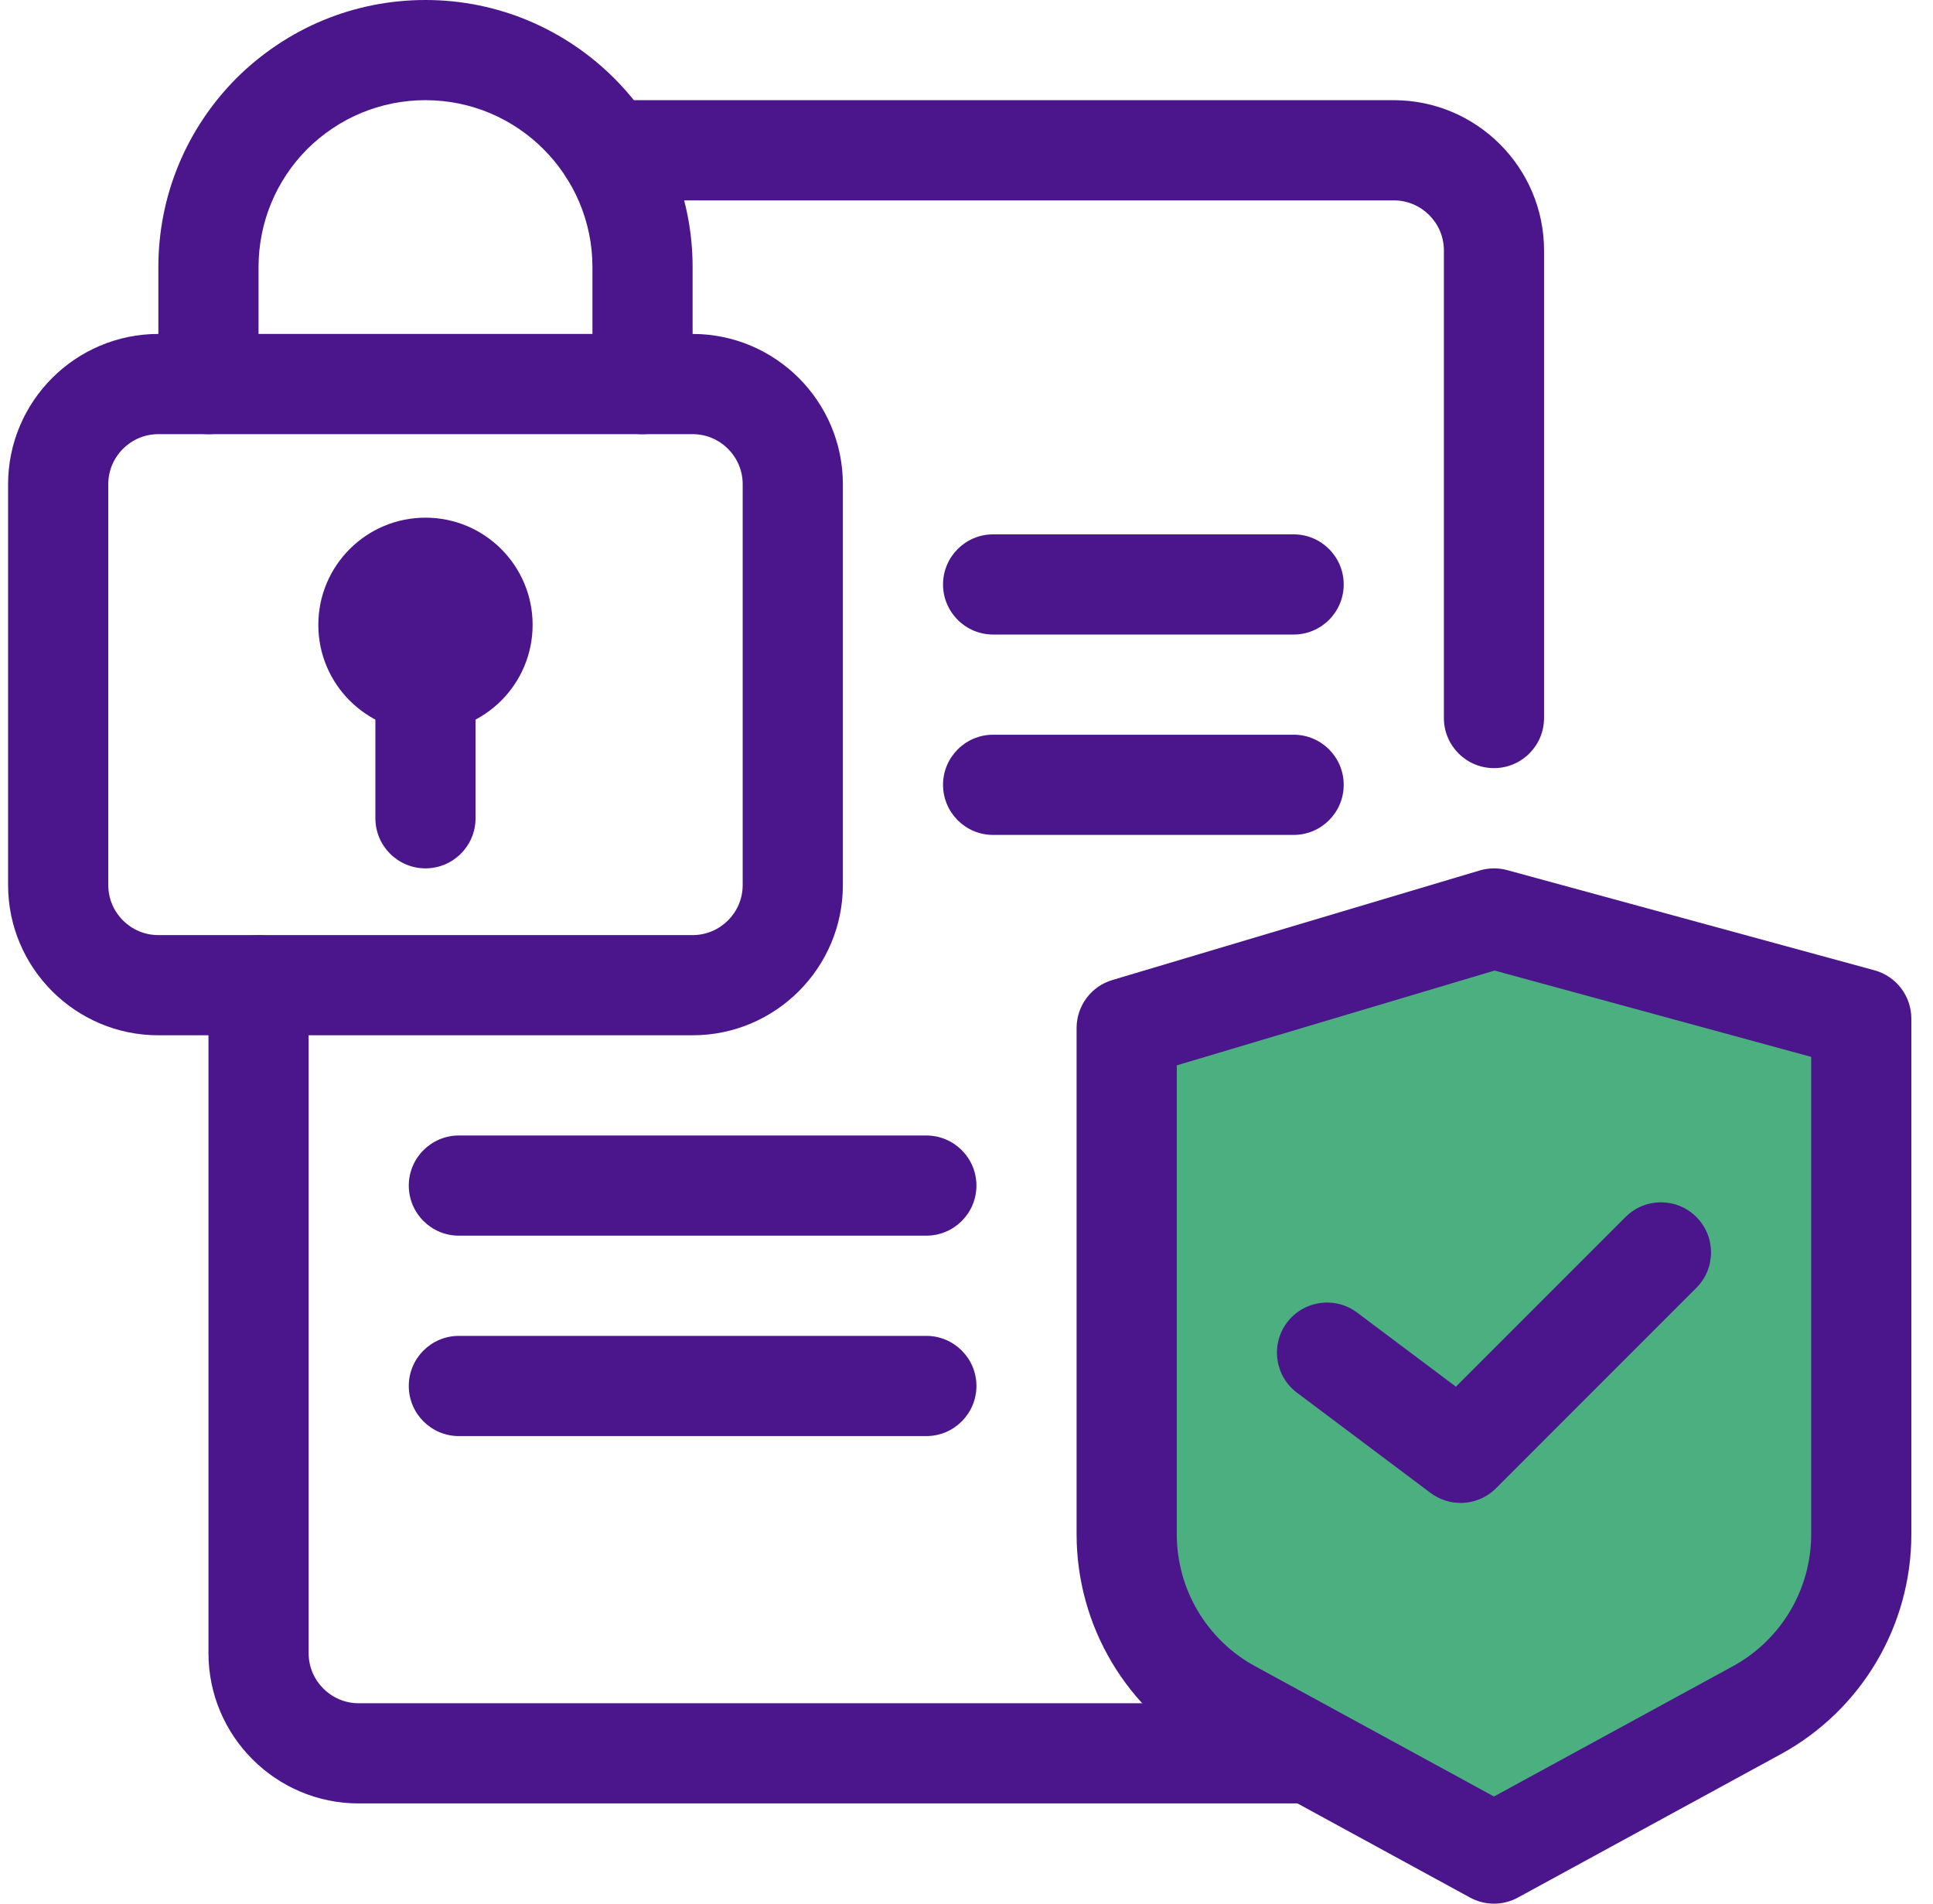
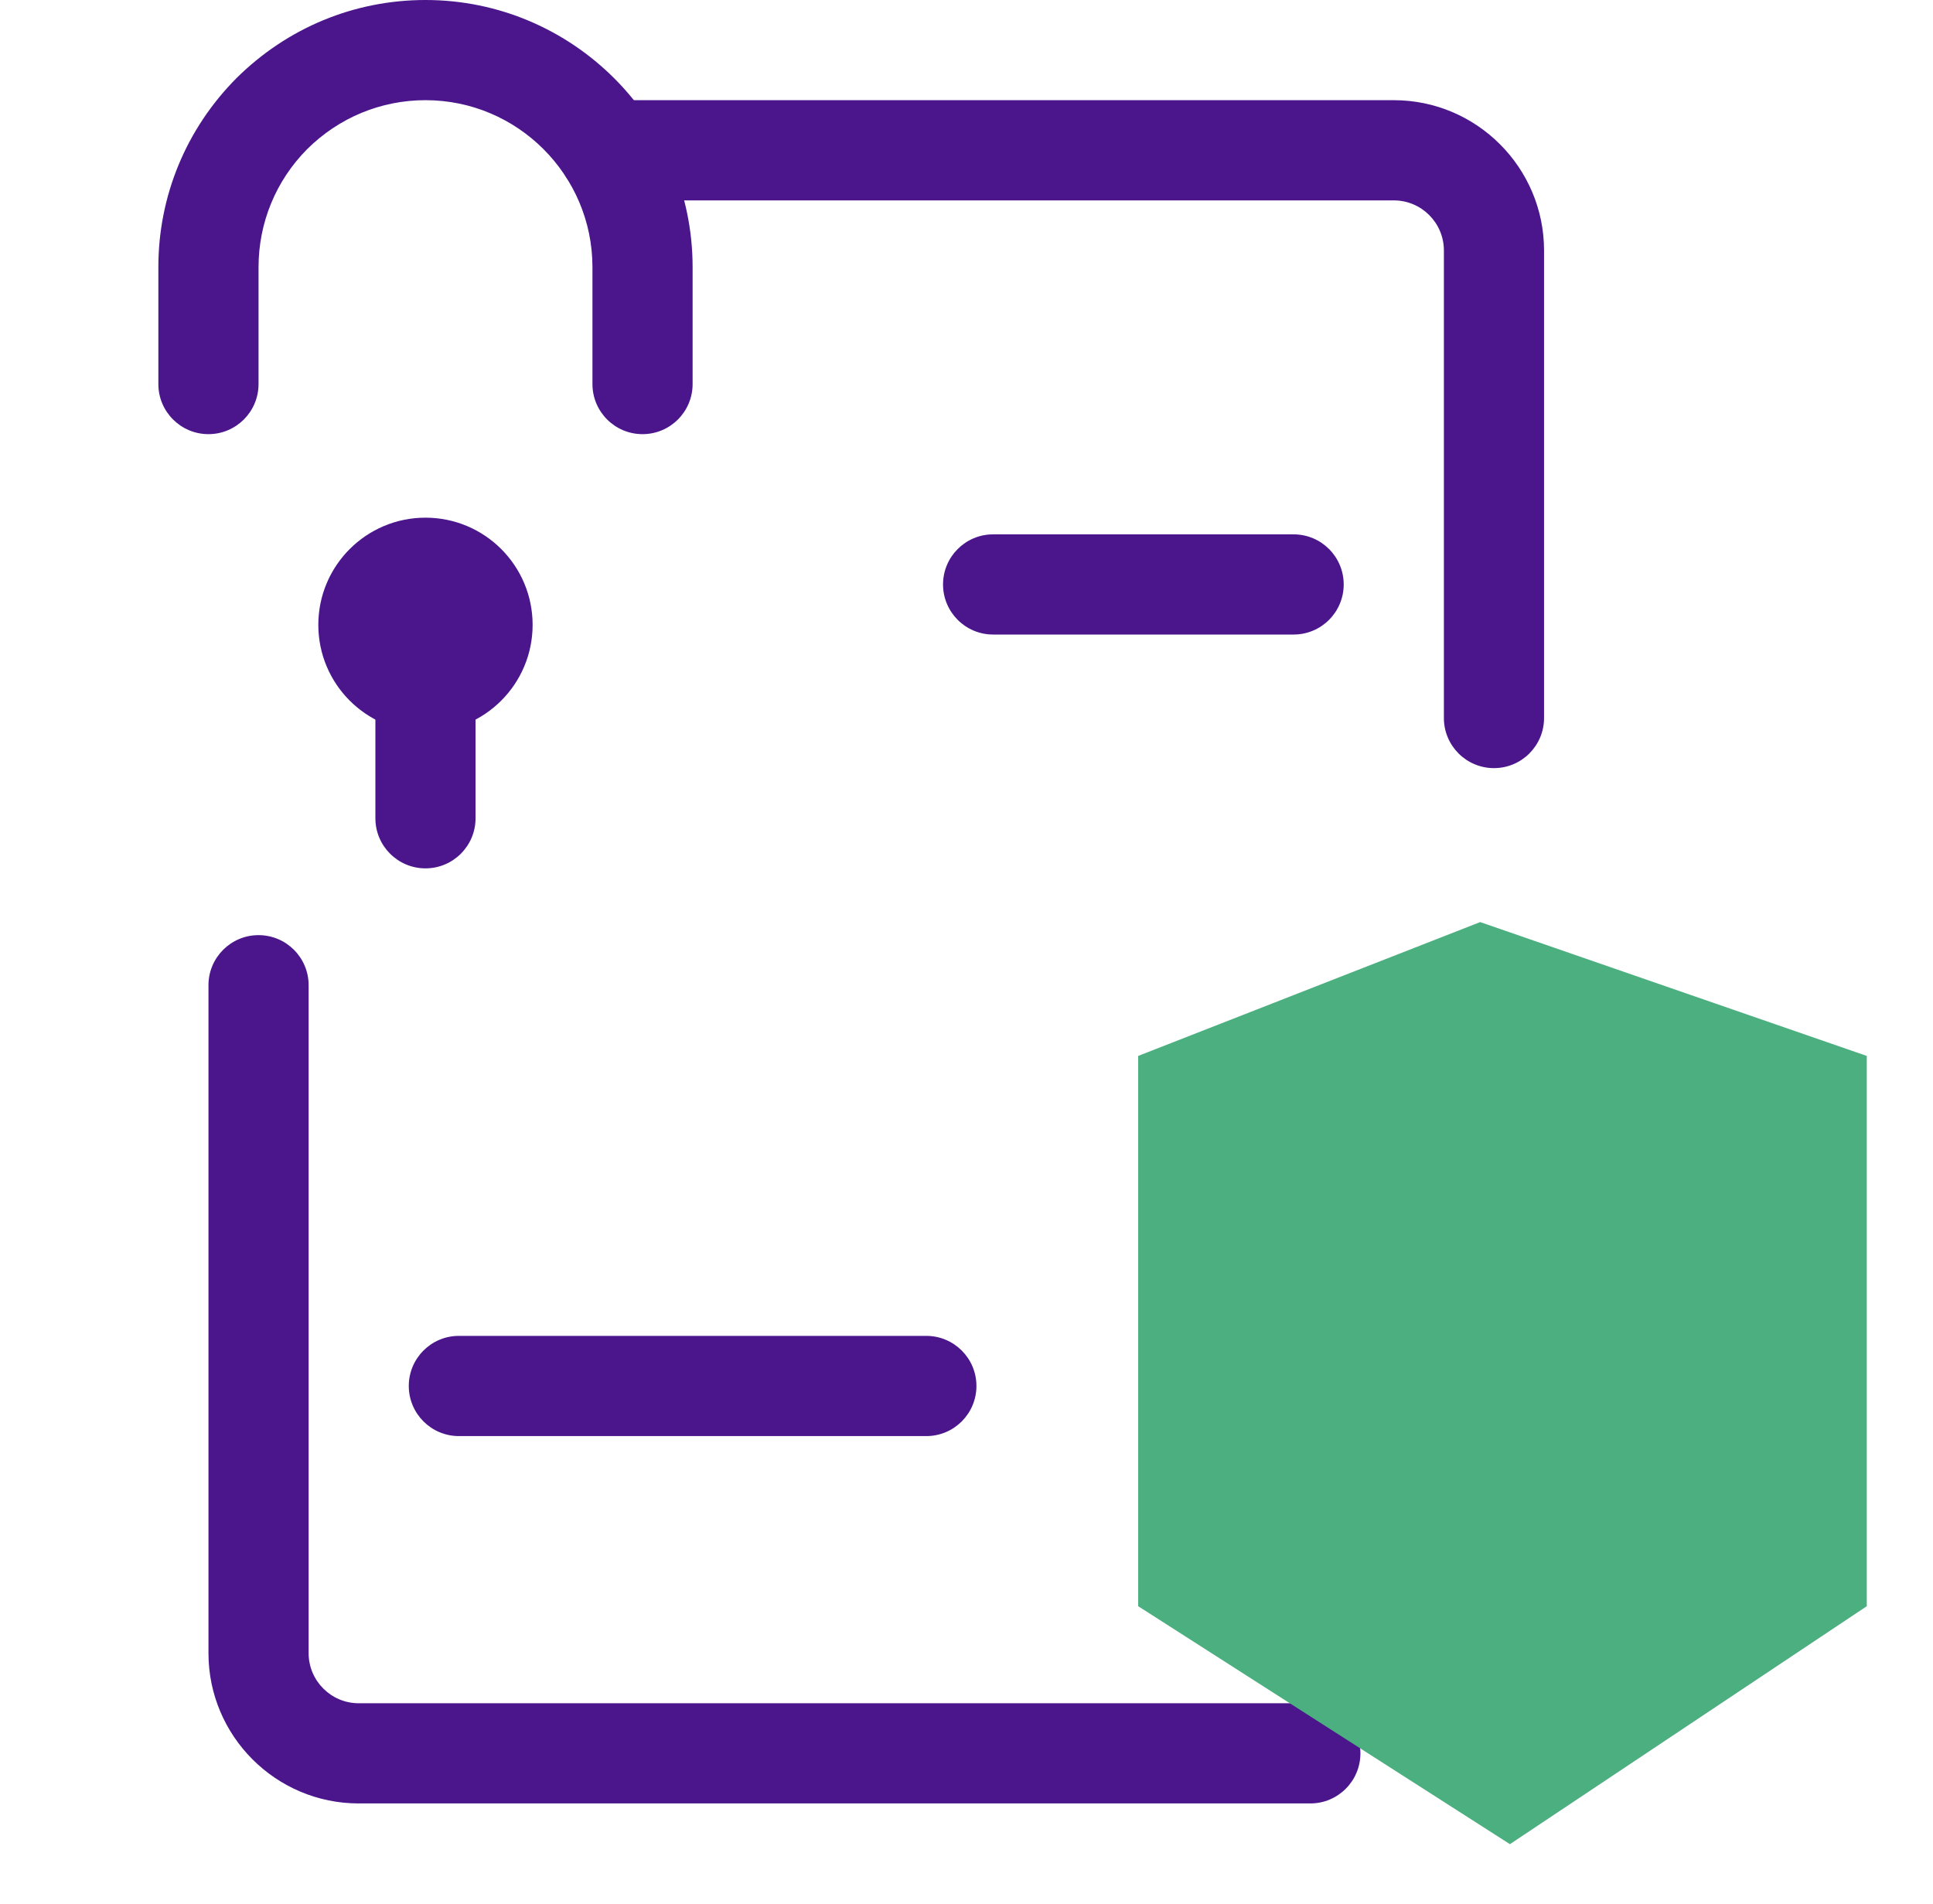
<svg xmlns="http://www.w3.org/2000/svg" width="65" height="64" viewBox="0 0 65 64" fill="none">
  <path d="M44.062 60.631H12.062C9.276 60.631 7.01 58.365 7.01 55.579V33.123C7.01 32.193 7.764 31.439 8.694 31.439C9.624 31.439 10.378 32.193 10.378 33.123V55.579C10.378 56.507 11.134 57.263 12.062 57.263H44.062C44.992 57.263 45.746 58.017 45.746 58.947C45.746 59.877 44.992 60.631 44.062 60.631Z" fill="#4B168C" />
  <path d="M50.237 25.824C49.307 25.824 48.553 25.07 48.553 24.14V8.421C48.553 7.492 47.797 6.737 46.868 6.737H20.461C19.531 6.737 18.776 5.982 18.776 5.052C18.776 4.123 19.531 3.368 20.461 3.368H46.868C49.654 3.368 51.921 5.635 51.921 8.421V24.14C51.921 25.07 51.166 25.824 50.237 25.824Z" fill="#4B168C" />
-   <path d="M23.29 34.806H5.325C2.539 34.806 0.272 32.54 0.272 29.754V16.28C0.272 13.494 2.539 11.227 5.325 11.227H23.29C26.076 11.227 28.343 13.494 28.343 16.28V29.754C28.343 32.54 26.076 34.806 23.29 34.806ZM5.325 14.596C4.396 14.596 3.641 15.351 3.641 16.28V29.754C3.641 30.683 4.396 31.438 5.325 31.438H23.29C24.219 31.438 24.974 30.683 24.974 29.754V16.28C24.974 15.351 24.219 14.596 23.29 14.596H5.325Z" fill="#4B168C" />
  <path d="M14.307 24.61C16.297 24.61 17.91 22.997 17.91 21.007C17.91 19.017 16.297 17.404 14.307 17.404C12.317 17.404 10.704 19.017 10.704 21.007C10.704 22.997 12.317 24.61 14.307 24.61Z" fill="#4B168C" />
  <path d="M14.307 29.194C13.377 29.194 12.623 28.44 12.623 27.51V23.672C12.623 22.743 13.377 21.988 14.307 21.988C15.237 21.988 15.991 22.743 15.991 23.672V27.51C15.991 28.44 15.237 29.194 14.307 29.194Z" fill="#4B168C" />
  <path d="M21.606 14.596C20.676 14.596 19.922 13.842 19.922 12.912V8.982C19.922 5.887 17.403 3.368 14.308 3.368C12.812 3.368 11.399 3.953 10.329 5.014C9.278 6.073 8.694 7.487 8.694 8.982V12.912C8.694 13.842 7.939 14.596 7.009 14.596C6.08 14.596 5.325 13.842 5.325 12.912V8.982C5.325 6.592 6.256 4.337 7.947 2.632C9.662 0.931 11.917 0 14.308 0C19.26 0 23.29 4.03 23.29 8.982V12.912C23.29 13.842 22.536 14.596 21.606 14.596Z" fill="#4B168C" />
  <path d="M43.5 21.333H33.395C32.465 21.333 31.711 20.579 31.711 19.649C31.711 18.719 32.465 17.965 33.395 17.965H43.5C44.43 17.965 45.184 18.719 45.184 19.649C45.184 20.579 44.43 21.333 43.5 21.333Z" fill="#4B168C" />
-   <path d="M43.5 28.07H33.395C32.465 28.07 31.711 27.315 31.711 26.385C31.711 25.456 32.465 24.701 33.395 24.701H43.5C44.43 24.701 45.184 25.456 45.184 26.385C45.184 27.315 44.43 28.07 43.5 28.07Z" fill="#4B168C" />
-   <path d="M31.149 41.543H15.43C14.501 41.543 13.746 40.789 13.746 39.859C13.746 38.929 14.501 38.175 15.43 38.175H31.149C32.079 38.175 32.834 38.929 32.834 39.859C32.834 40.789 32.079 41.543 31.149 41.543Z" fill="#4B168C" />
  <path d="M31.149 48.281H15.43C14.501 48.281 13.746 47.526 13.746 46.596C13.746 45.666 14.501 44.912 15.43 44.912H31.149C32.079 44.912 32.834 45.666 32.834 46.596C32.834 47.526 32.079 48.281 31.149 48.281Z" fill="#4B168C" />
  <path d="M38.273 35.5V54L50.773 62L62.773 54V35.5L49.773 31L38.273 35.5Z" fill="#4CAF80" />
-   <path d="M50.237 64.001C49.96 64.001 49.682 63.932 49.431 63.795L40.591 58.974C37.884 57.497 36.202 54.664 36.202 51.581V34.562C36.202 33.817 36.691 33.16 37.405 32.948L49.756 29.265C50.056 29.175 50.377 29.171 50.68 29.253L63.031 32.621C63.763 32.82 64.272 33.486 64.272 34.246V51.581C64.272 54.664 62.59 57.497 59.884 58.974L51.043 63.795C50.792 63.932 50.515 64.001 50.237 64.001ZM39.571 35.817V51.581C39.571 53.431 40.579 55.13 42.204 56.018L50.237 60.398L58.271 56.018C59.895 55.13 60.904 53.431 60.904 51.581V35.532L50.258 32.63L39.571 35.817Z" fill="#4B168C" />
-   <path d="M49.115 50.528C48.761 50.528 48.406 50.417 48.104 50.192L43.613 46.823C42.87 46.265 42.718 45.209 43.276 44.465C43.836 43.721 44.89 43.571 45.635 44.128L48.957 46.62L54.661 40.915C55.319 40.257 56.385 40.257 57.043 40.915C57.7 41.573 57.7 42.639 57.043 43.297L50.306 50.035C49.979 50.361 49.548 50.528 49.115 50.528Z" fill="#4B168C" />
</svg>